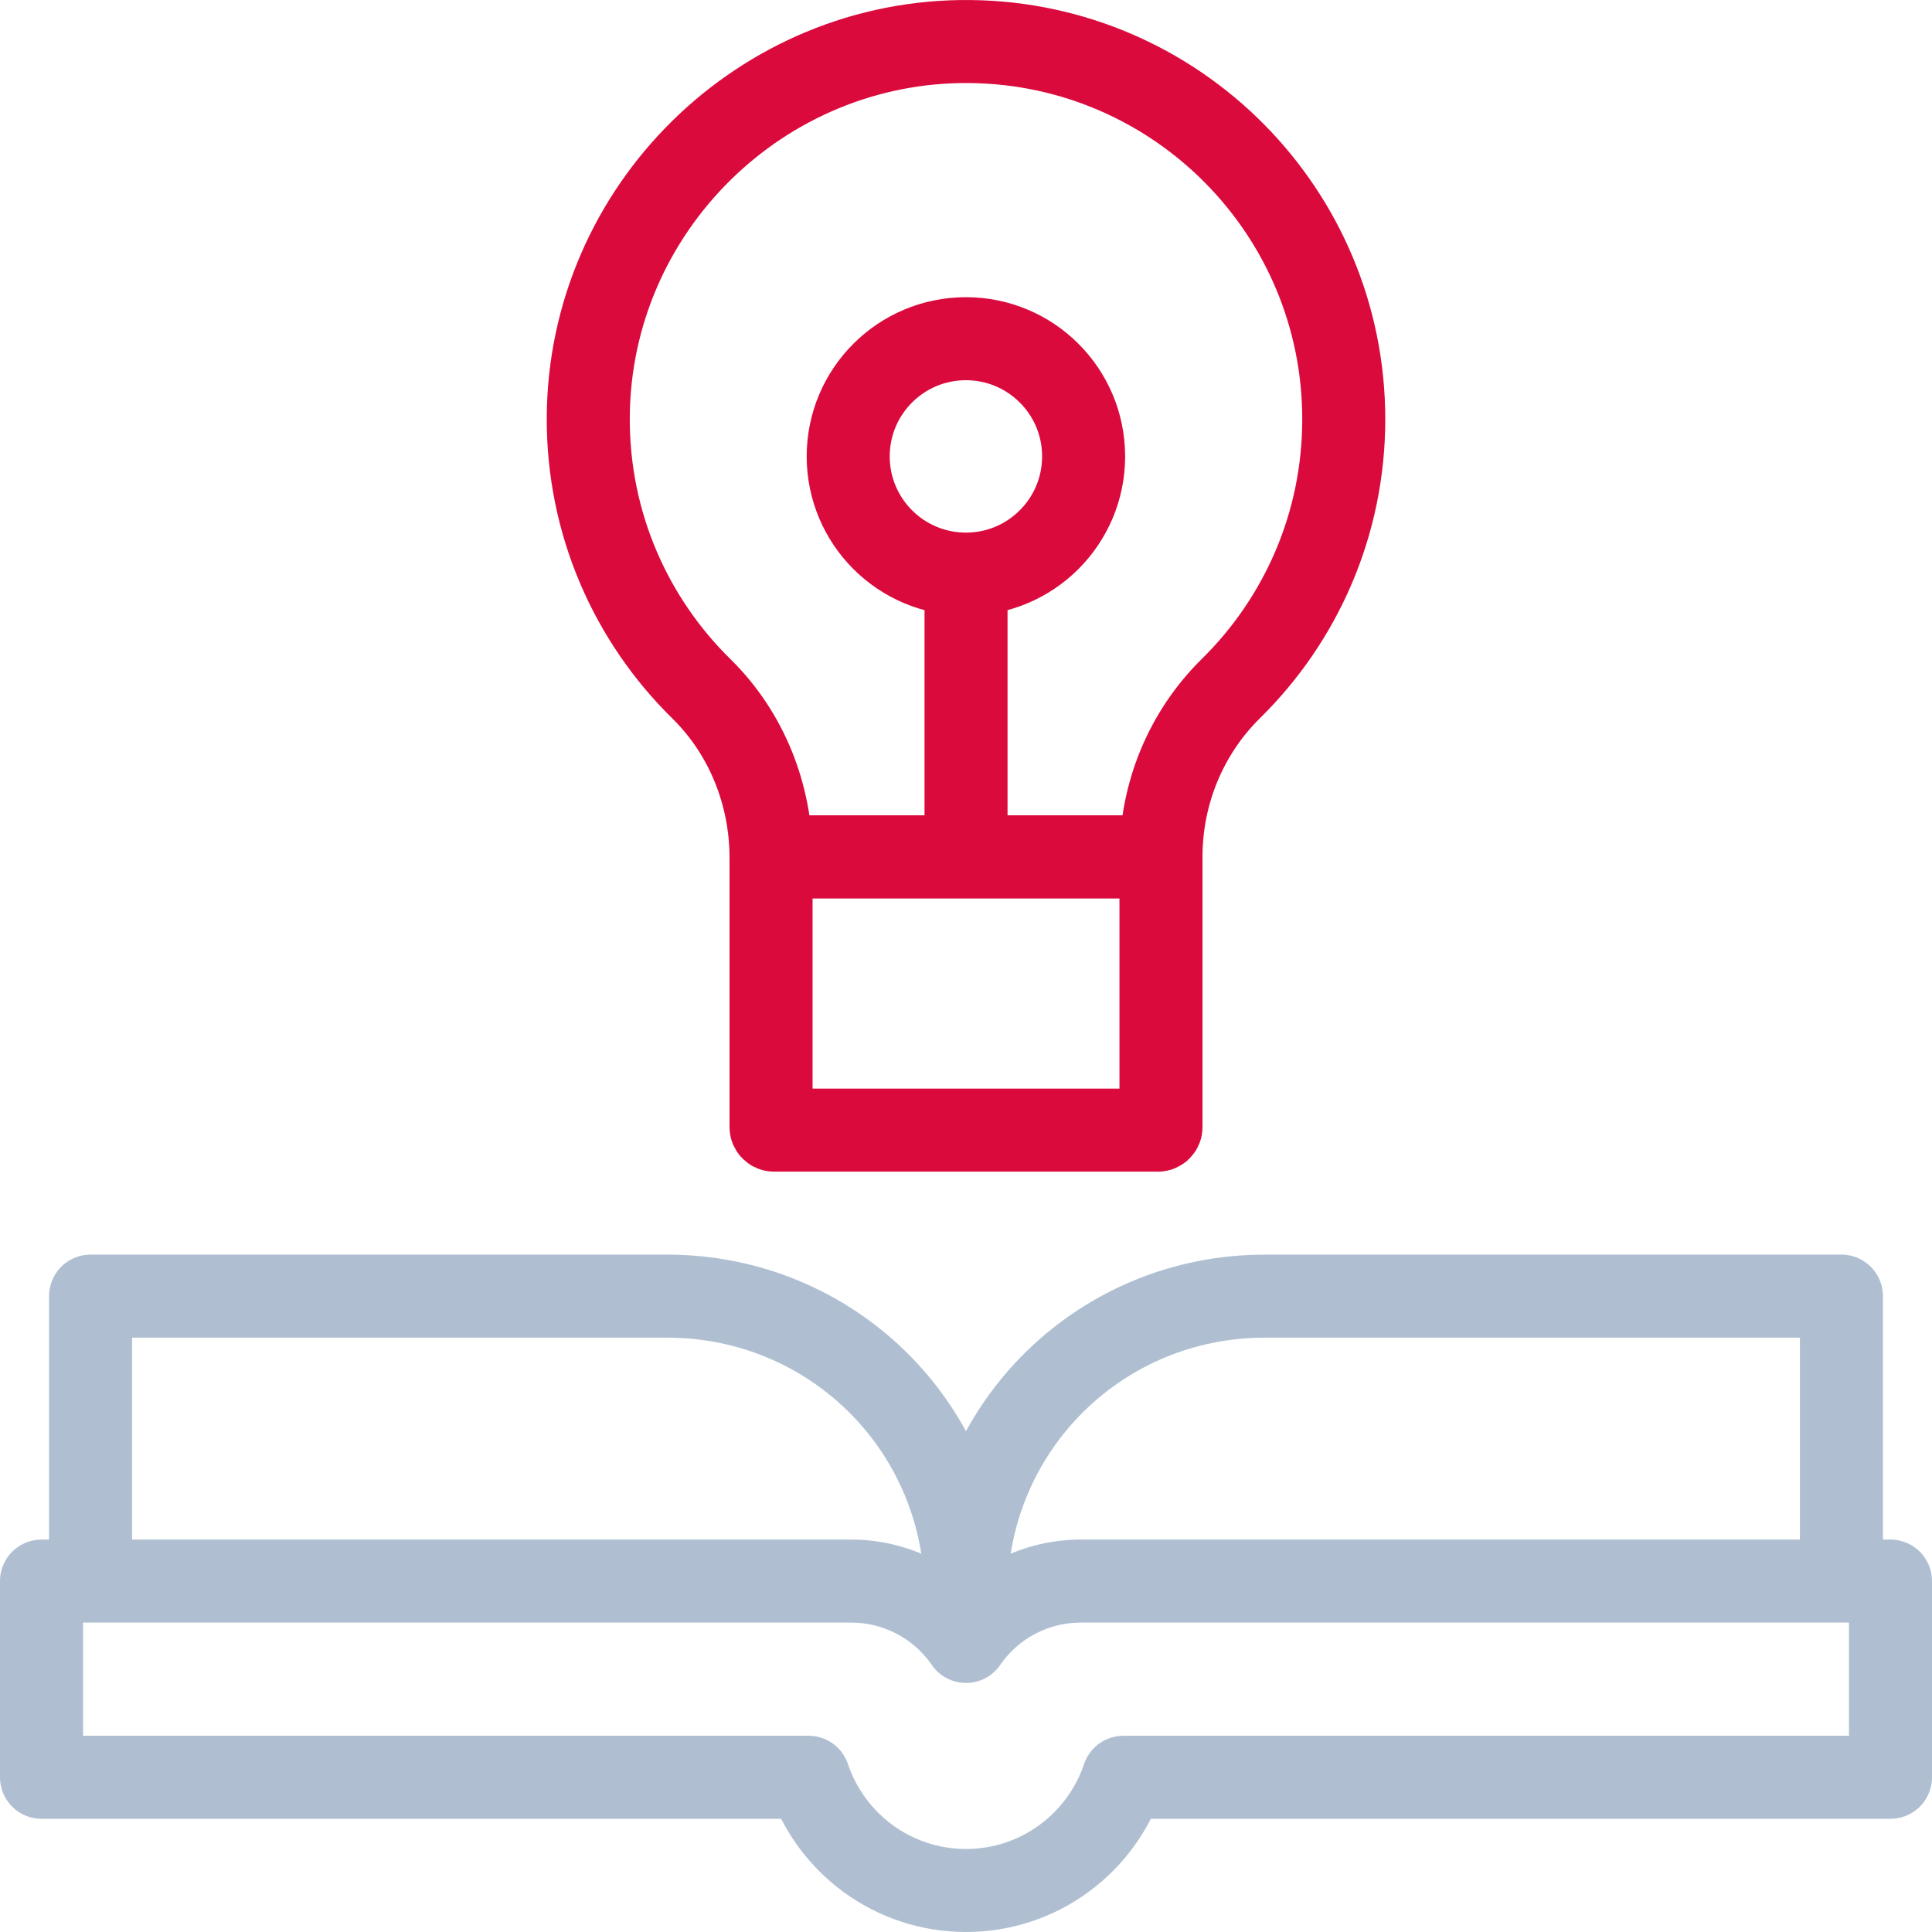
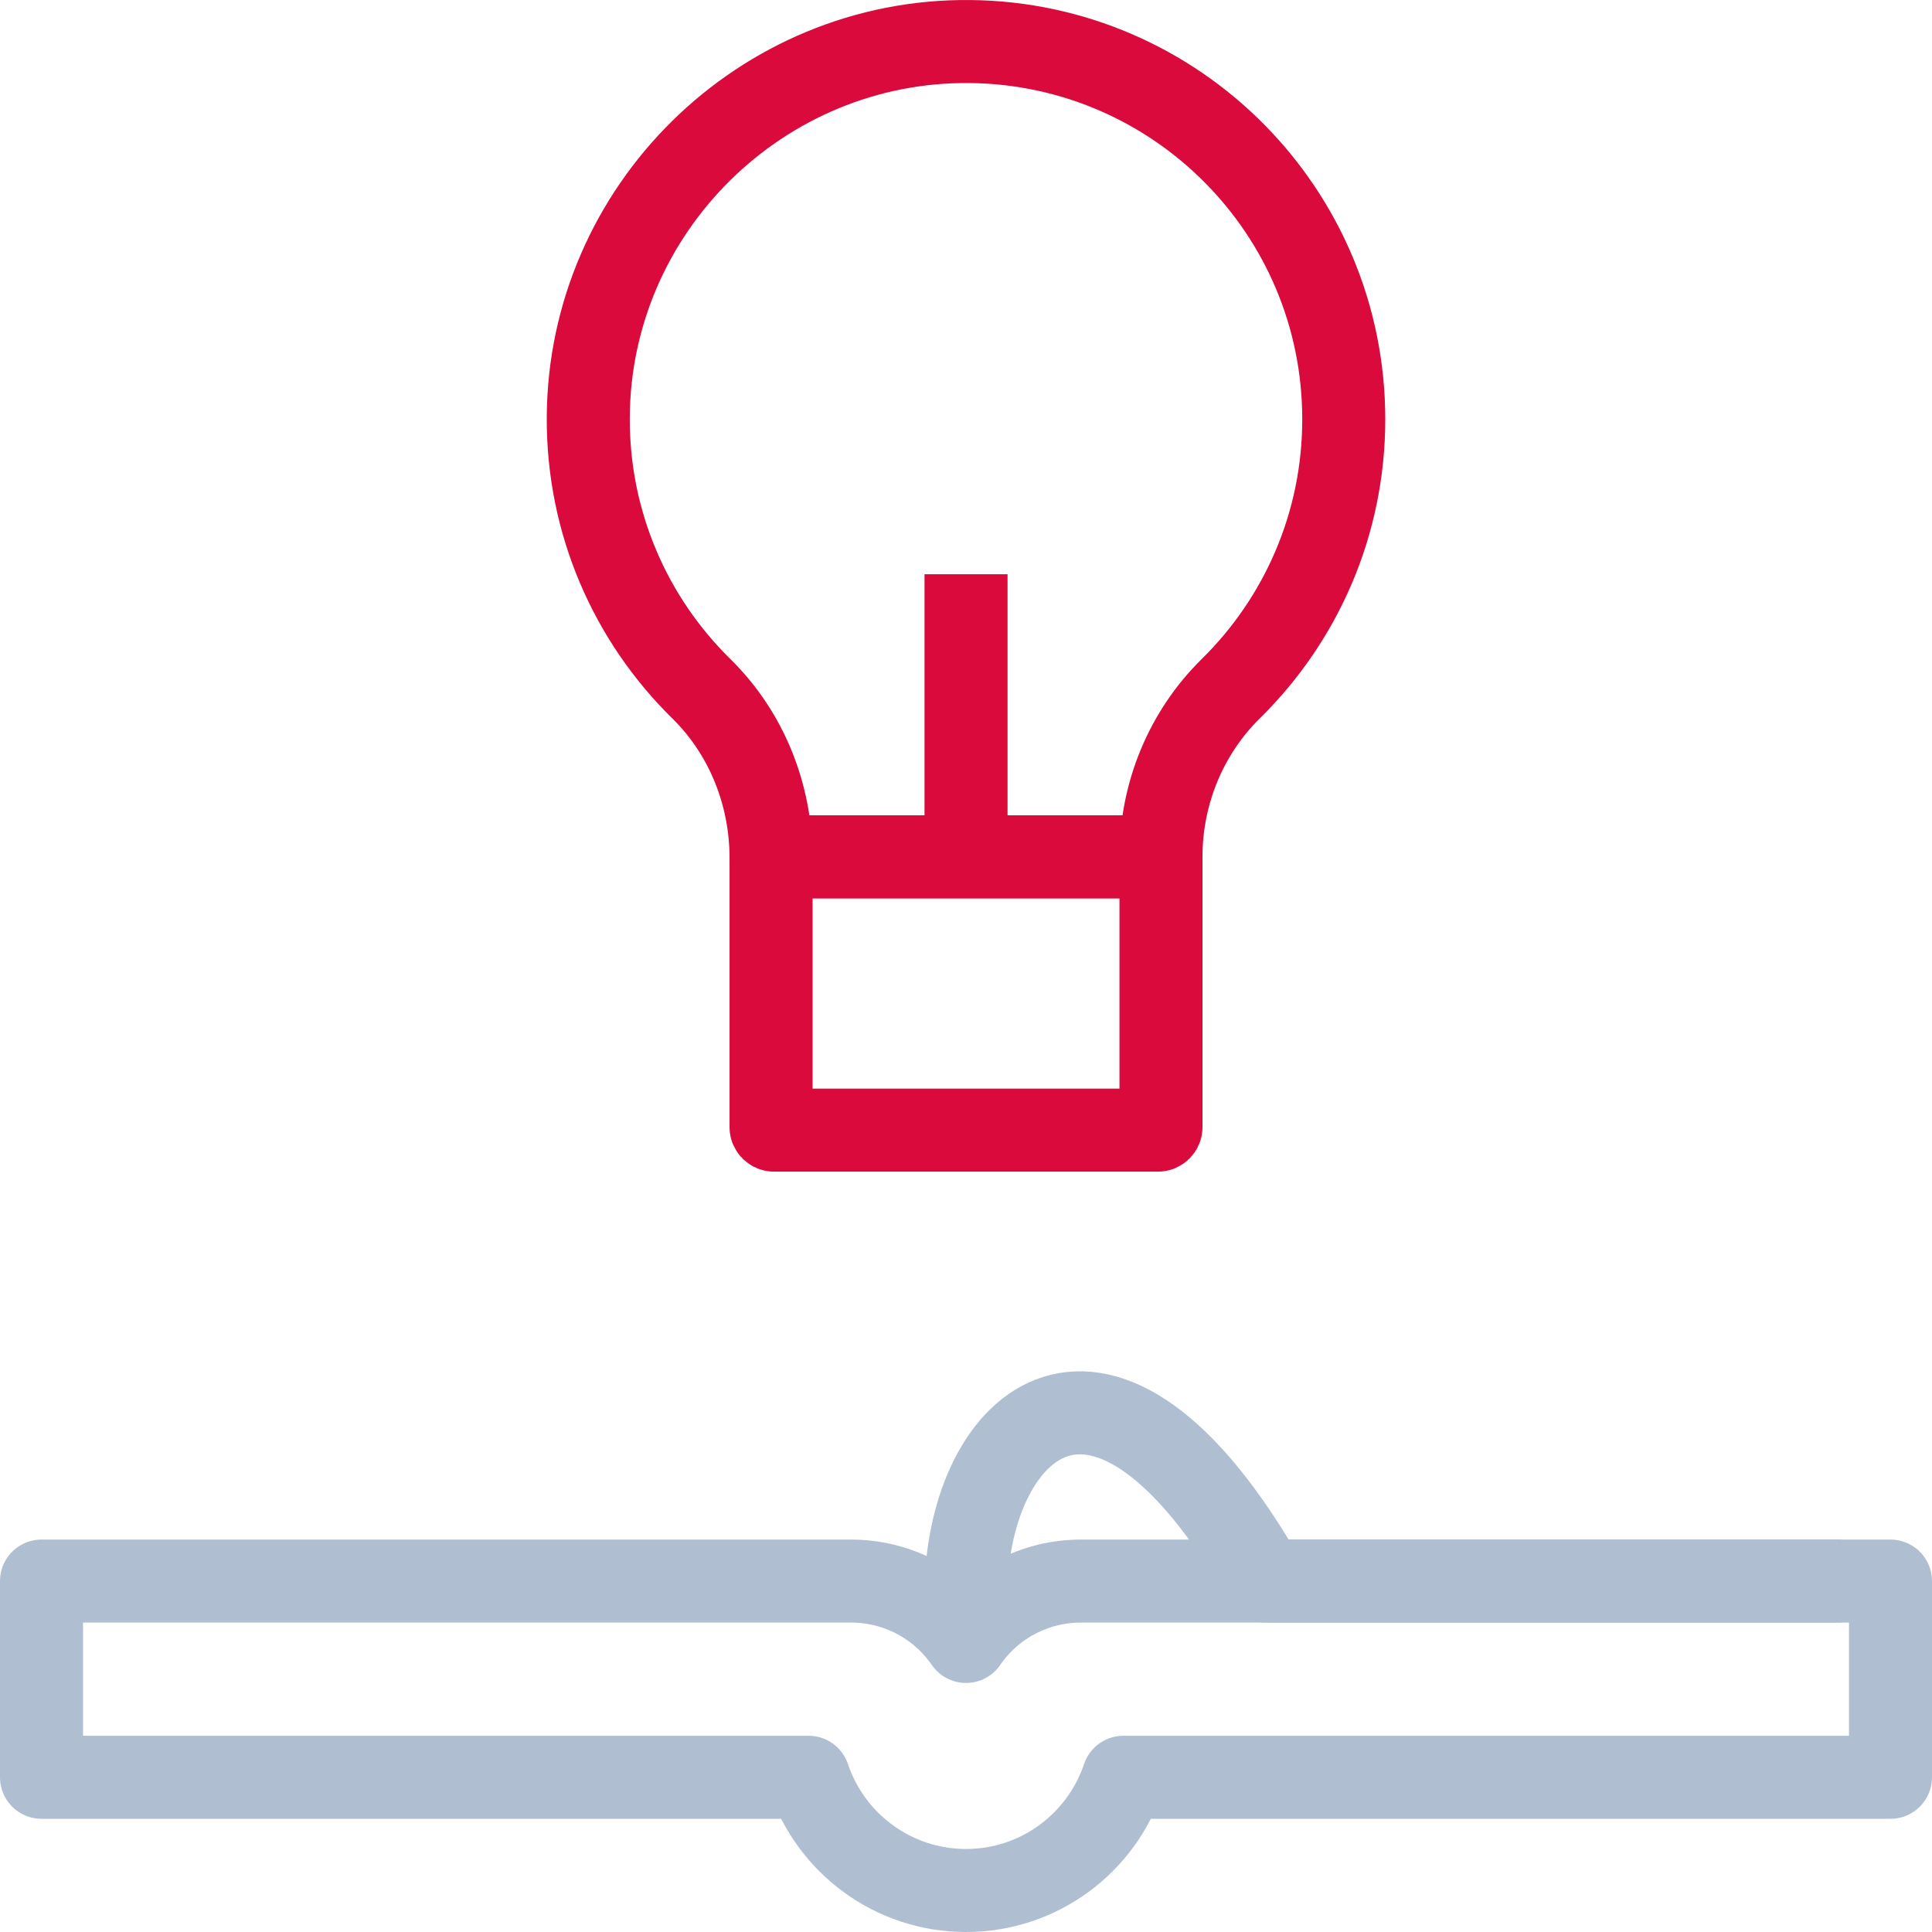
<svg xmlns="http://www.w3.org/2000/svg" width="74" height="74" viewBox="0 0 74 74" fill="none">
  <g clip-path="url(#clip0_1080_70360)">
-     <path d="M36.997 21.99C39.487 21.99 41.505 19.971 41.505 17.481C41.505 14.991 39.487 12.973 36.997 12.973C34.507 12.973 32.488 14.991 32.488 17.481C32.488 19.971 34.507 21.99 36.997 21.99Z" stroke="#DB0A3C" stroke-width="3.18" stroke-miterlimit="10" stroke-linecap="round" stroke-linejoin="round" />
    <path d="M72.41 60.559V68.074H43.029C42.183 70.594 39.804 72.41 37 72.41C34.196 72.41 31.817 70.594 30.971 68.074H1.59V60.559H32.604C34.361 60.559 36.005 61.423 37 62.871C37.995 61.423 39.639 60.559 41.396 60.559H72.41Z" stroke="#AFBFD1" stroke-width="3.18" stroke-miterlimit="10" stroke-linecap="round" stroke-linejoin="round" />
-     <path d="M70.531 60.558V49.645H48.451C42.193 49.645 37.142 54.576 37 60.832" stroke="#AFBFD1" stroke-width="3.18" stroke-miterlimit="10" stroke-linejoin="round" />
-     <path d="M3.469 60.558V49.645H25.549C31.807 49.645 36.858 54.576 37 60.832" stroke="#AFBFD1" stroke-width="3.18" stroke-miterlimit="10" stroke-linejoin="round" />
+     <path d="M70.531 60.558H48.451C42.193 49.645 37.142 54.576 37 60.832" stroke="#AFBFD1" stroke-width="3.18" stroke-miterlimit="10" stroke-linejoin="round" />
    <path d="M51.469 16.058C51.469 8.117 45.071 1.67 37.148 1.591C29.169 1.511 22.573 8.005 22.532 15.984C22.512 20.056 24.174 23.74 26.864 26.381C28.596 28.082 29.533 30.434 29.533 32.861V32.818H44.468V32.816C44.468 30.396 45.424 28.067 47.149 26.37C49.816 23.745 51.469 20.095 51.469 16.058Z" stroke="#DB0A3C" stroke-width="3.18" stroke-miterlimit="10" stroke-linejoin="round" />
    <path d="M37.001 32.629V21.994" stroke="#DB0A3C" stroke-width="3.18" stroke-miterlimit="10" stroke-linejoin="round" />
    <path d="M44.354 43.286H29.647C29.584 43.286 29.533 43.236 29.533 43.173V32.818H44.468V43.173C44.468 43.236 44.417 43.286 44.354 43.286Z" stroke="#DB0A3C" stroke-width="3.18" stroke-miterlimit="10" stroke-linejoin="round" />
  </g>
  <defs>
    <clipPath id="clip0_1080_70360">
      <rect width="74" height="74" fill="white" />
    </clipPath>
  </defs>
</svg>